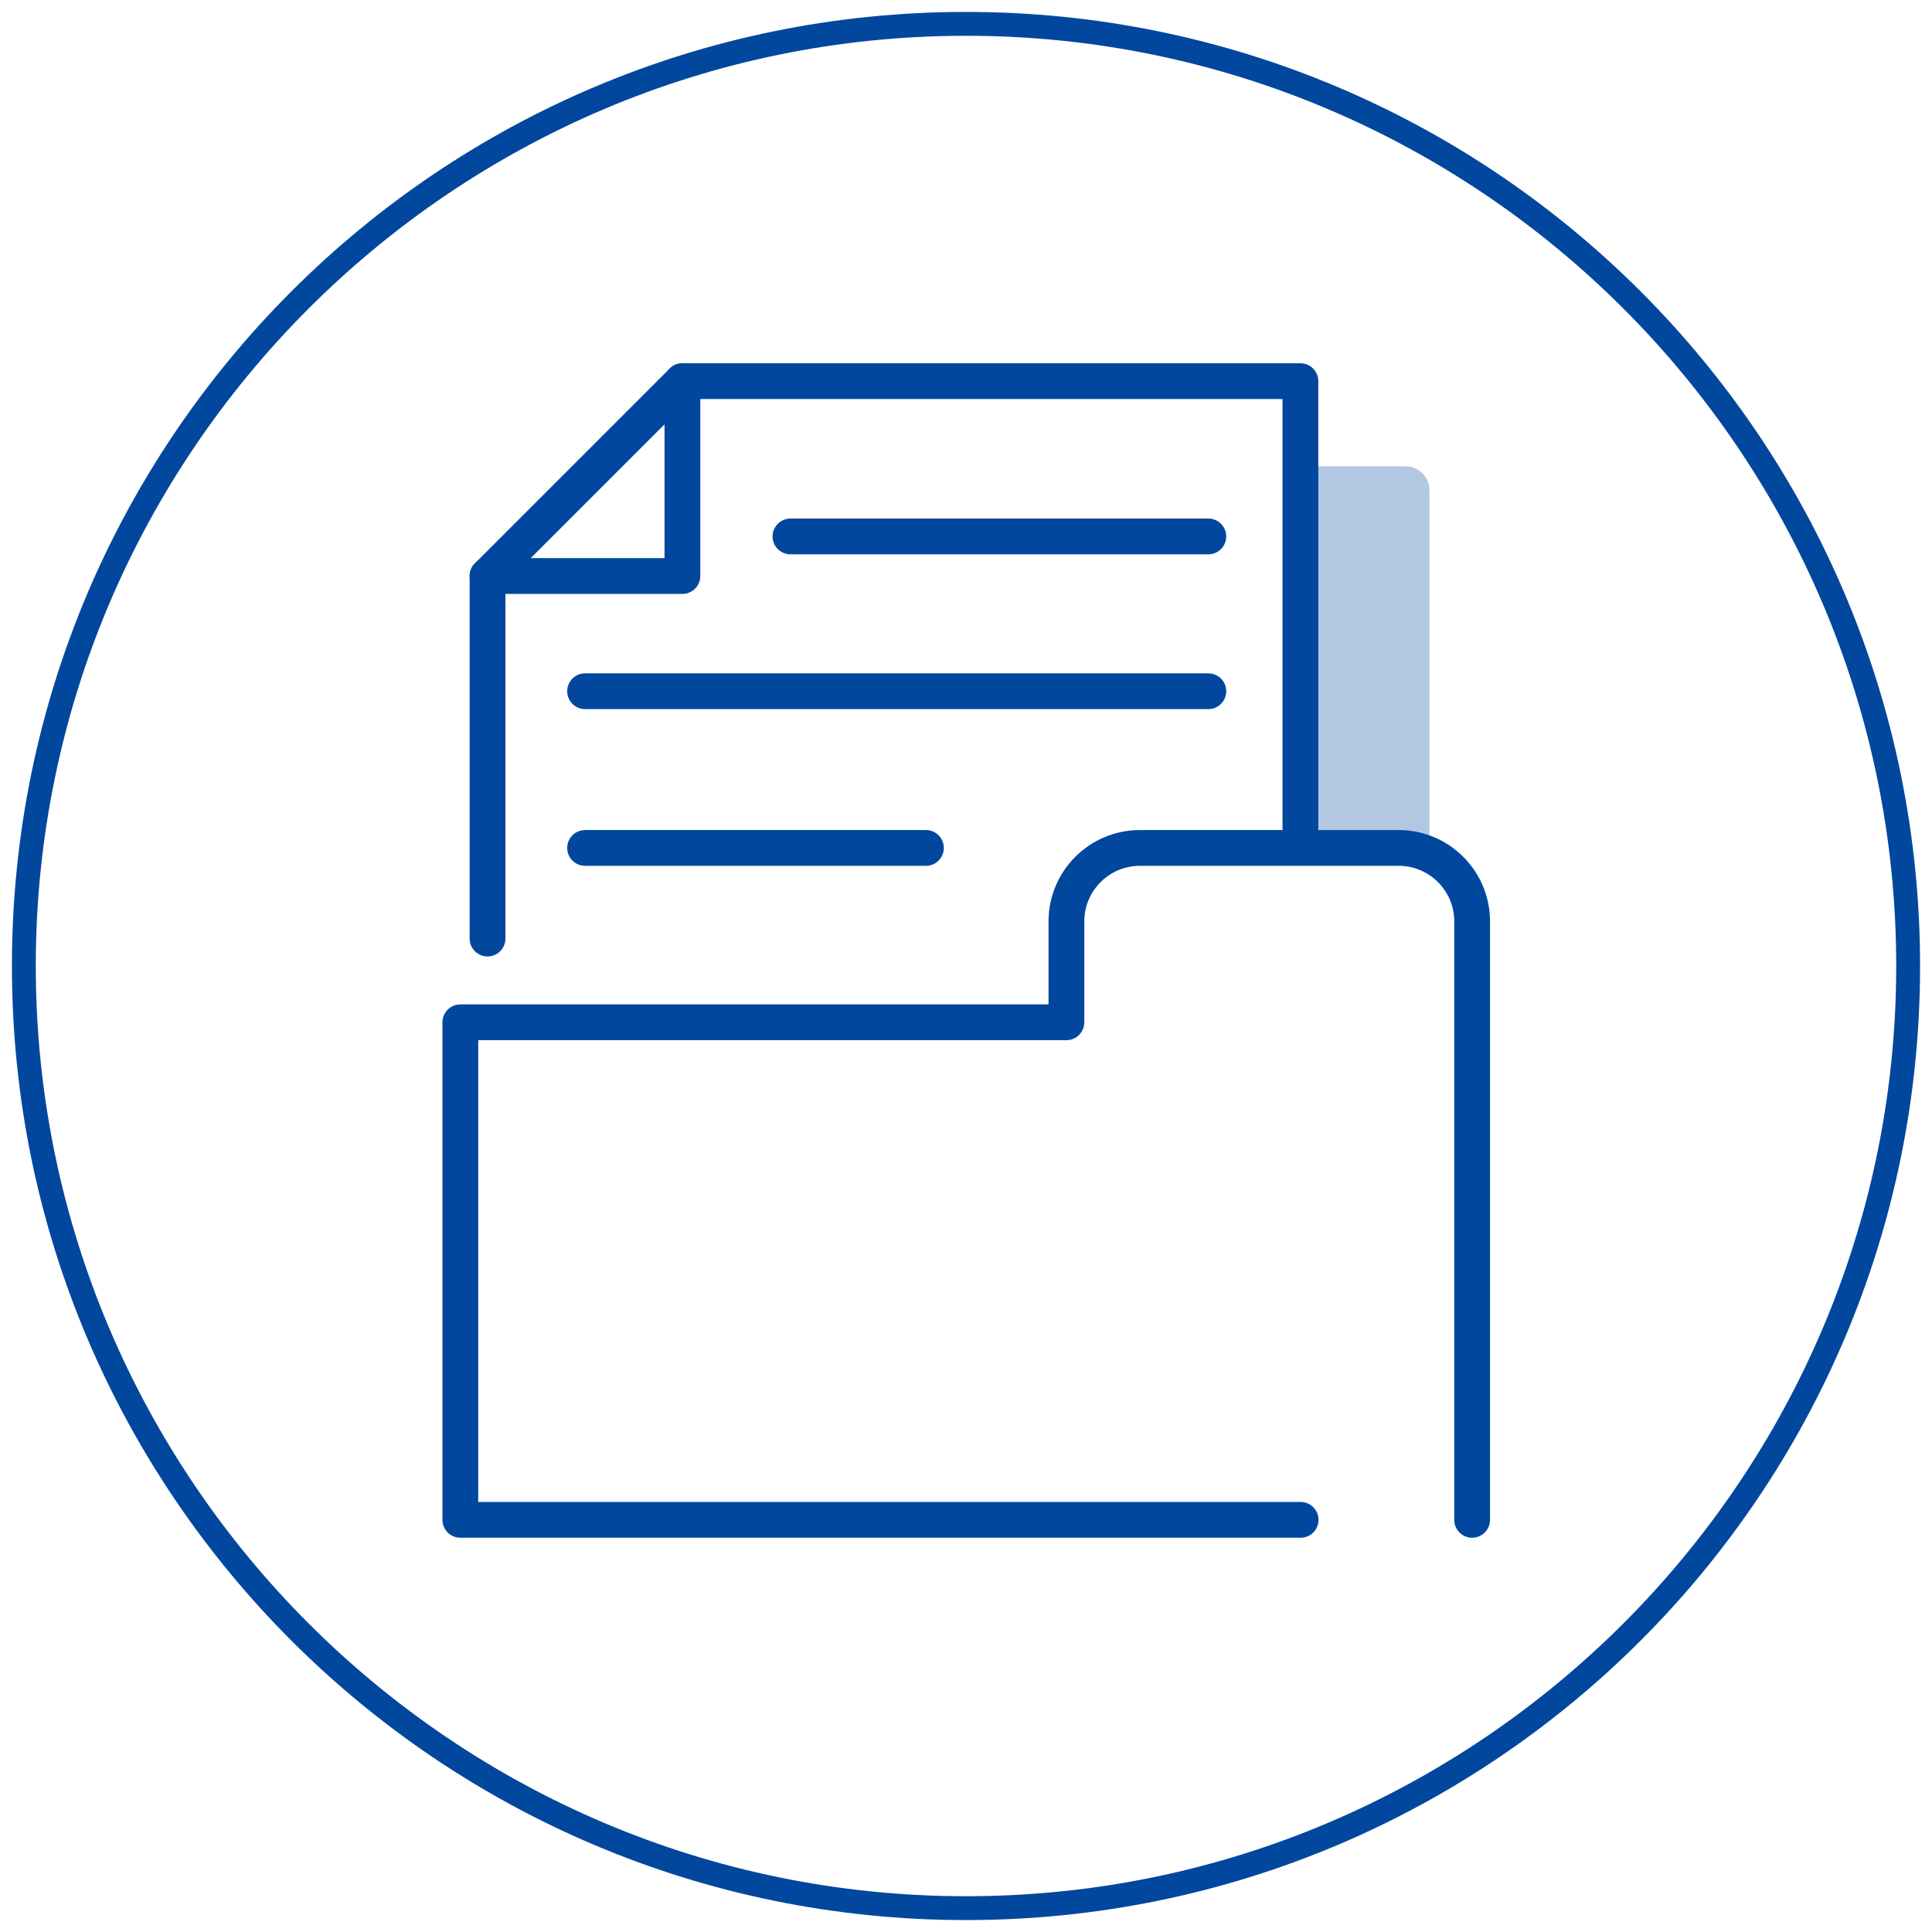
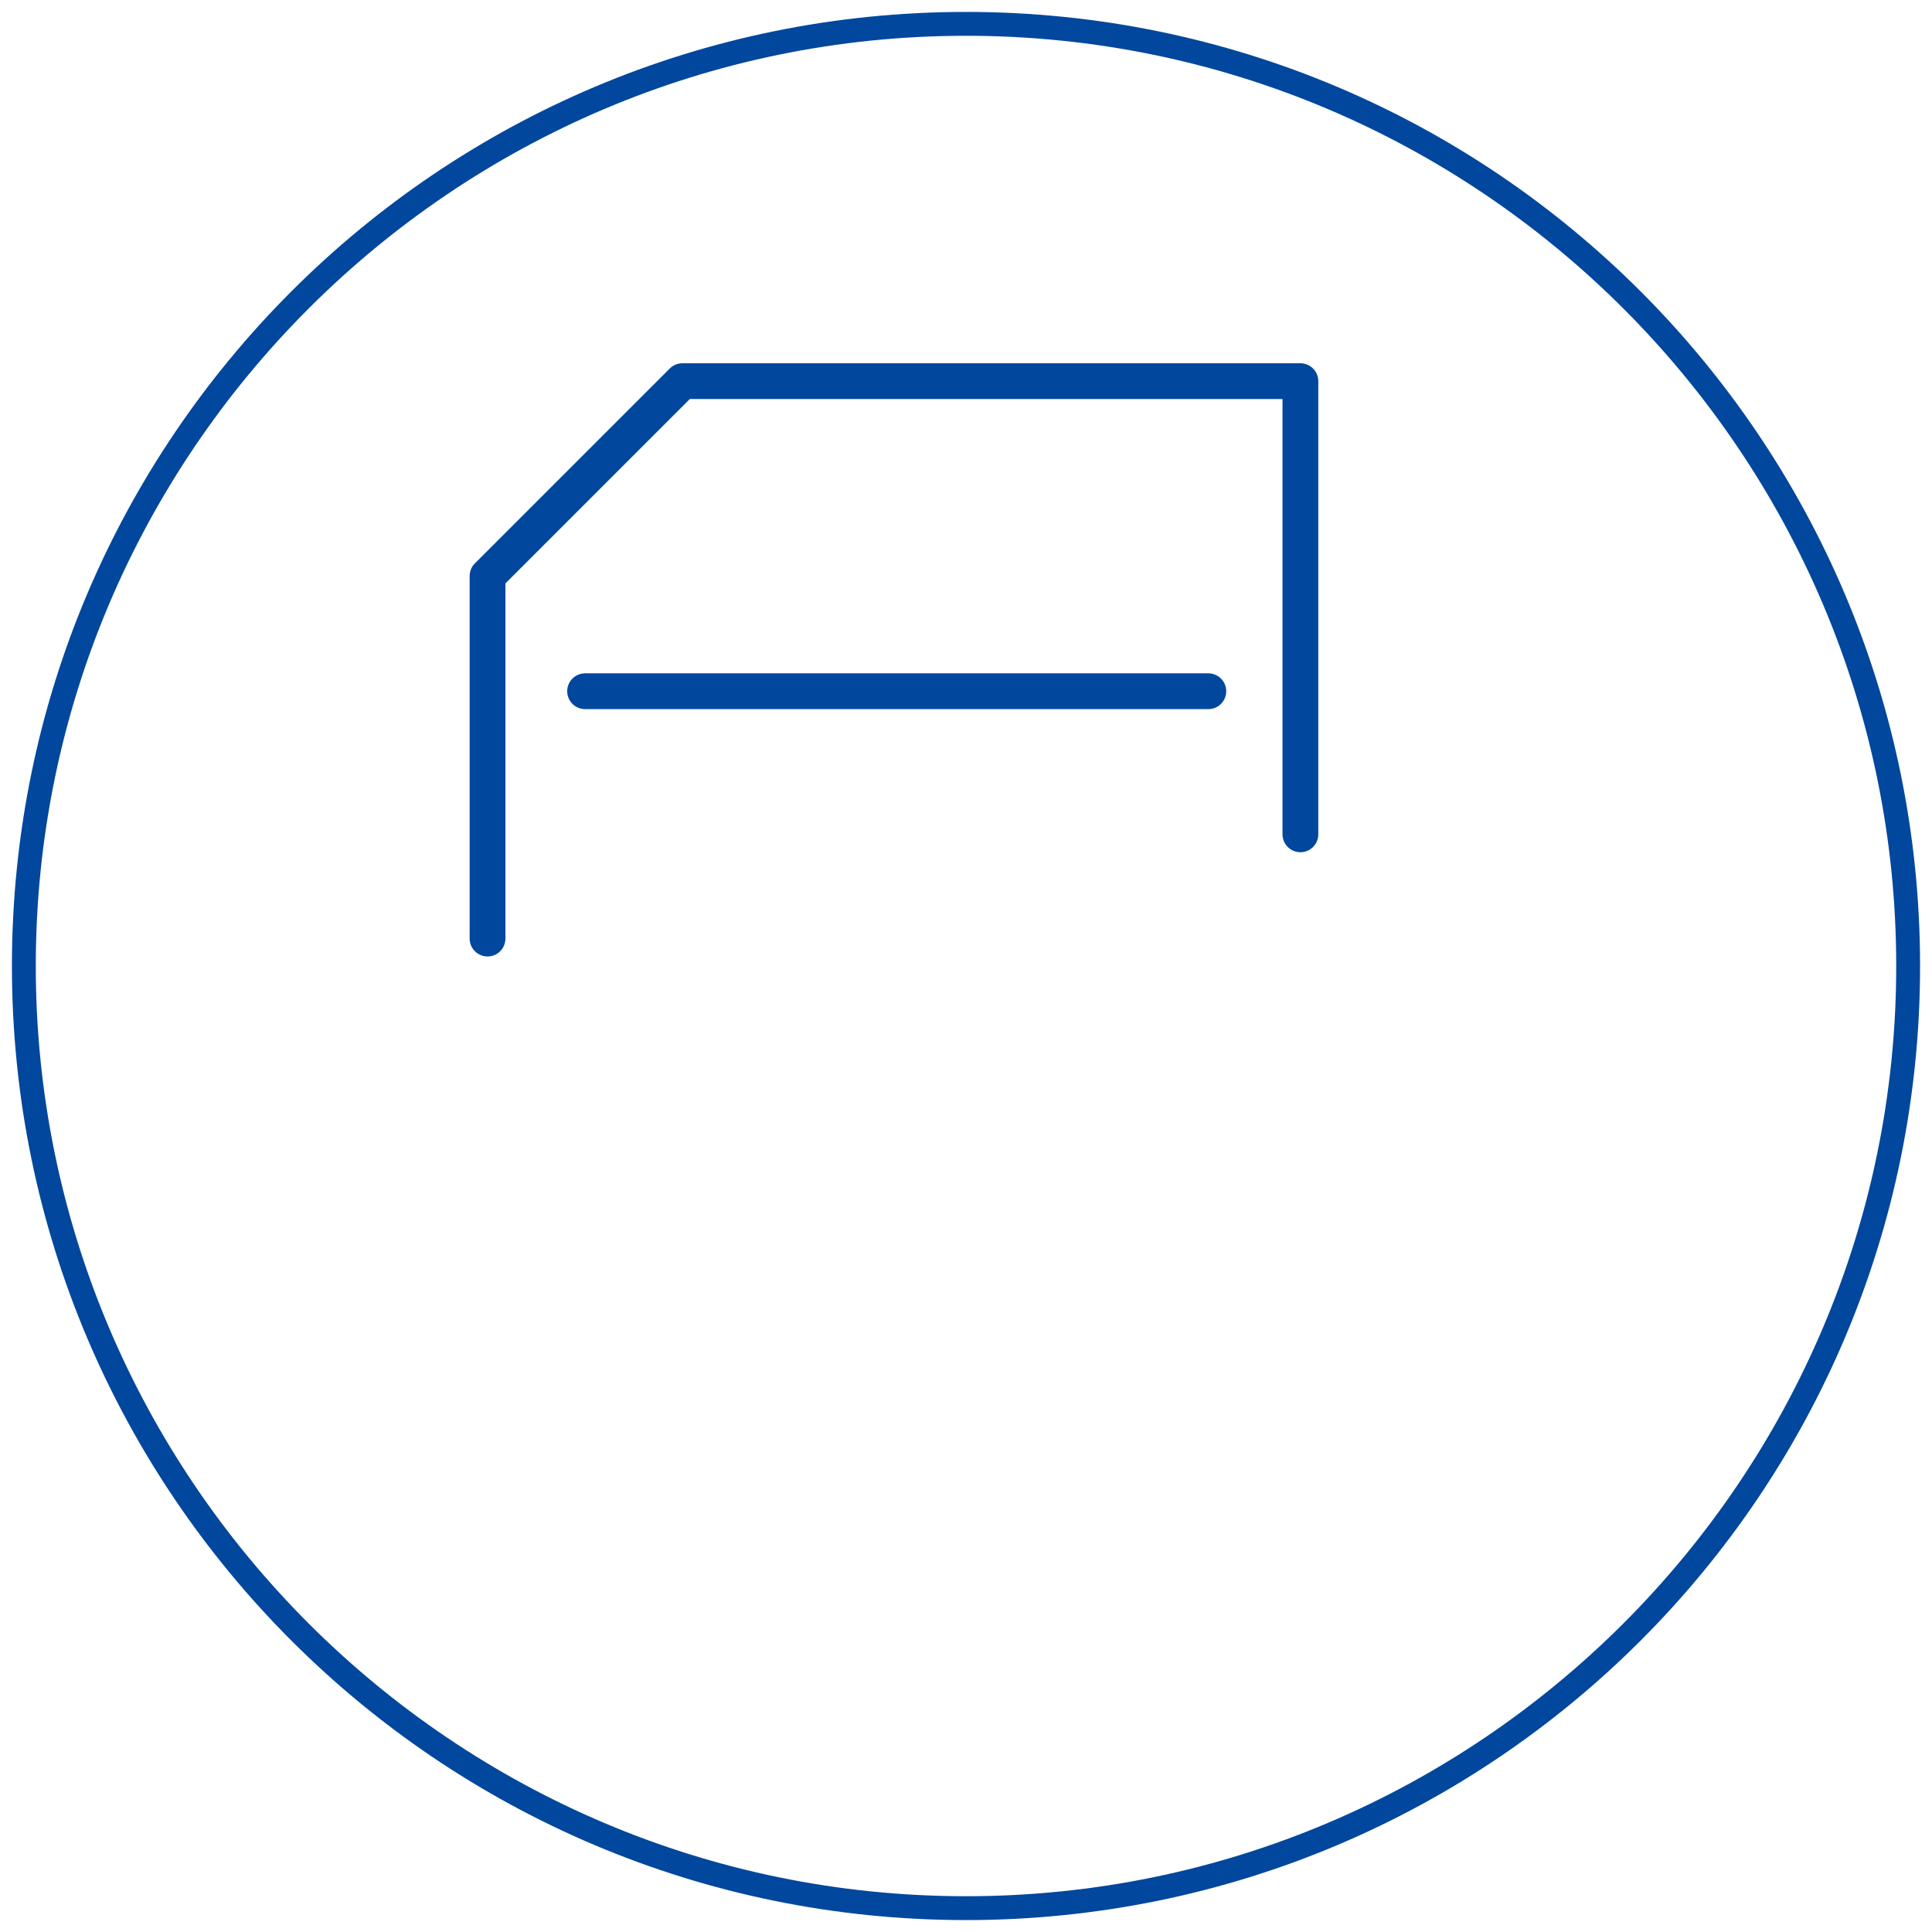
<svg xmlns="http://www.w3.org/2000/svg" id="_圖層_1" data-name="圖層 1" viewBox="0 0 81 81">
  <defs>
    <style>
      .cls-1 {
        fill: #b2c8e2;
      }

      .cls-1, .cls-2 {
        stroke-width: 0px;
      }

      .cls-3 {
        fill: none;
        stroke: #00479d;
        stroke-linecap: round;
        stroke-linejoin: round;
        stroke-width: 1.5px;
      }

      .cls-2 {
        fill: #00479d;
      }
    </style>
  </defs>
-   <path class="cls-1" d="m54.52,19.55h4.41c.55,0,1,.45,1,1v15h-5.41v-16h0Z" />
  <path class="cls-2" d="m40.5,1.5c21.5,0,39,17.5,39,39s-17.5,39-39,39S1.5,62,1.5,40.5,19,1.5,40.5,1.5m0-1C18.41.5.5,18.41.5,40.5s17.91,40,40,40,40-17.91,40-40S62.59.5,40.5.5h0Z" />
  <g>
    <g>
-       <path class="cls-3" d="m61.72,63.72v-25.09c0-1.7-1.38-3.08-3.08-3.08h-10.85c-1.7,0-3.08,1.38-3.08,3.08v4.23h-25.41v20.86h35.23" />
      <polyline class="cls-3" points="20.44 39.35 20.44 24.15 28.61 15.98 54.52 15.98 54.52 34.98" />
-       <polyline class="cls-3" points="28.61 15.98 28.61 24.15 20.44 24.15" />
    </g>
-     <line class="cls-3" x1="33.14" y1="22.49" x2="50.66" y2="22.49" />
    <line class="cls-3" x1="24.53" y1="28.98" x2="50.66" y2="28.98" />
-     <line class="cls-3" x1="24.53" y1="35.55" x2="38.82" y2="35.55" />
  </g>
</svg>